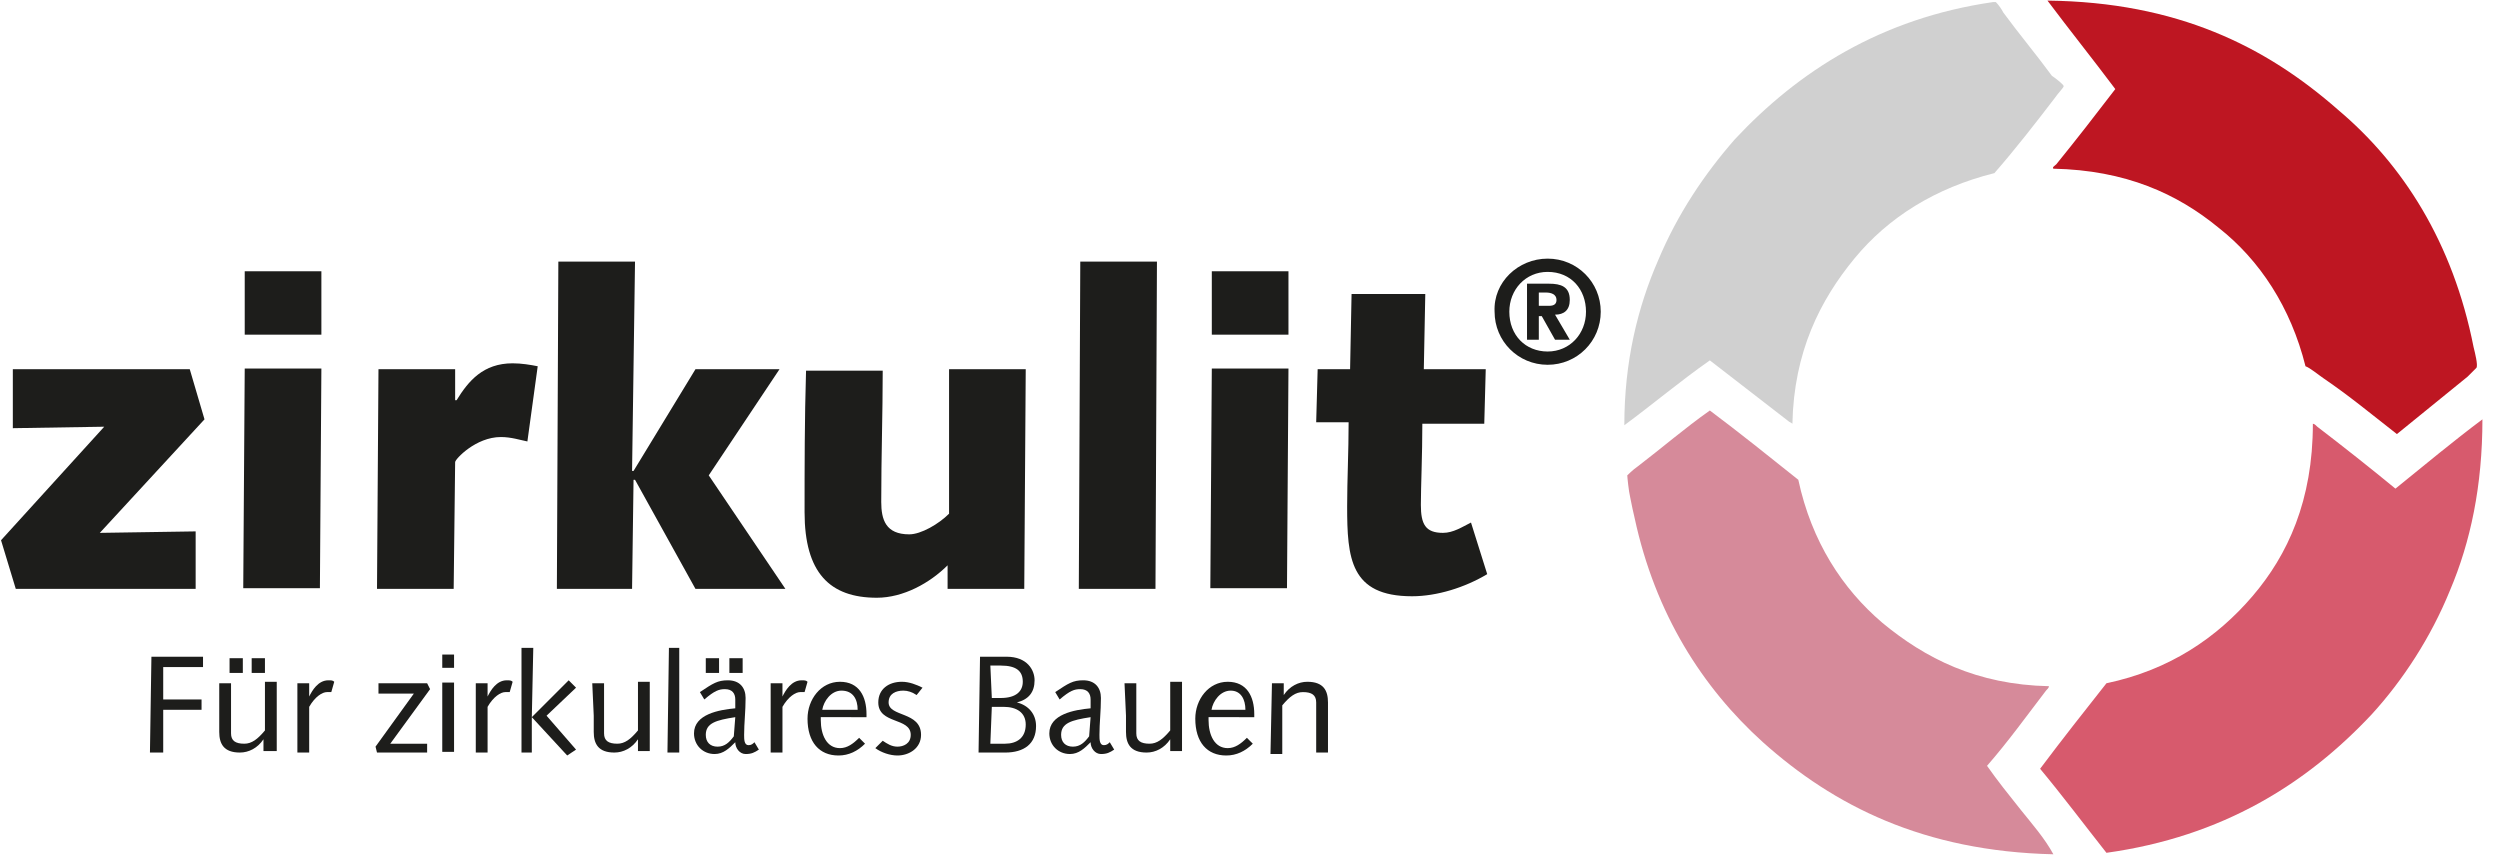
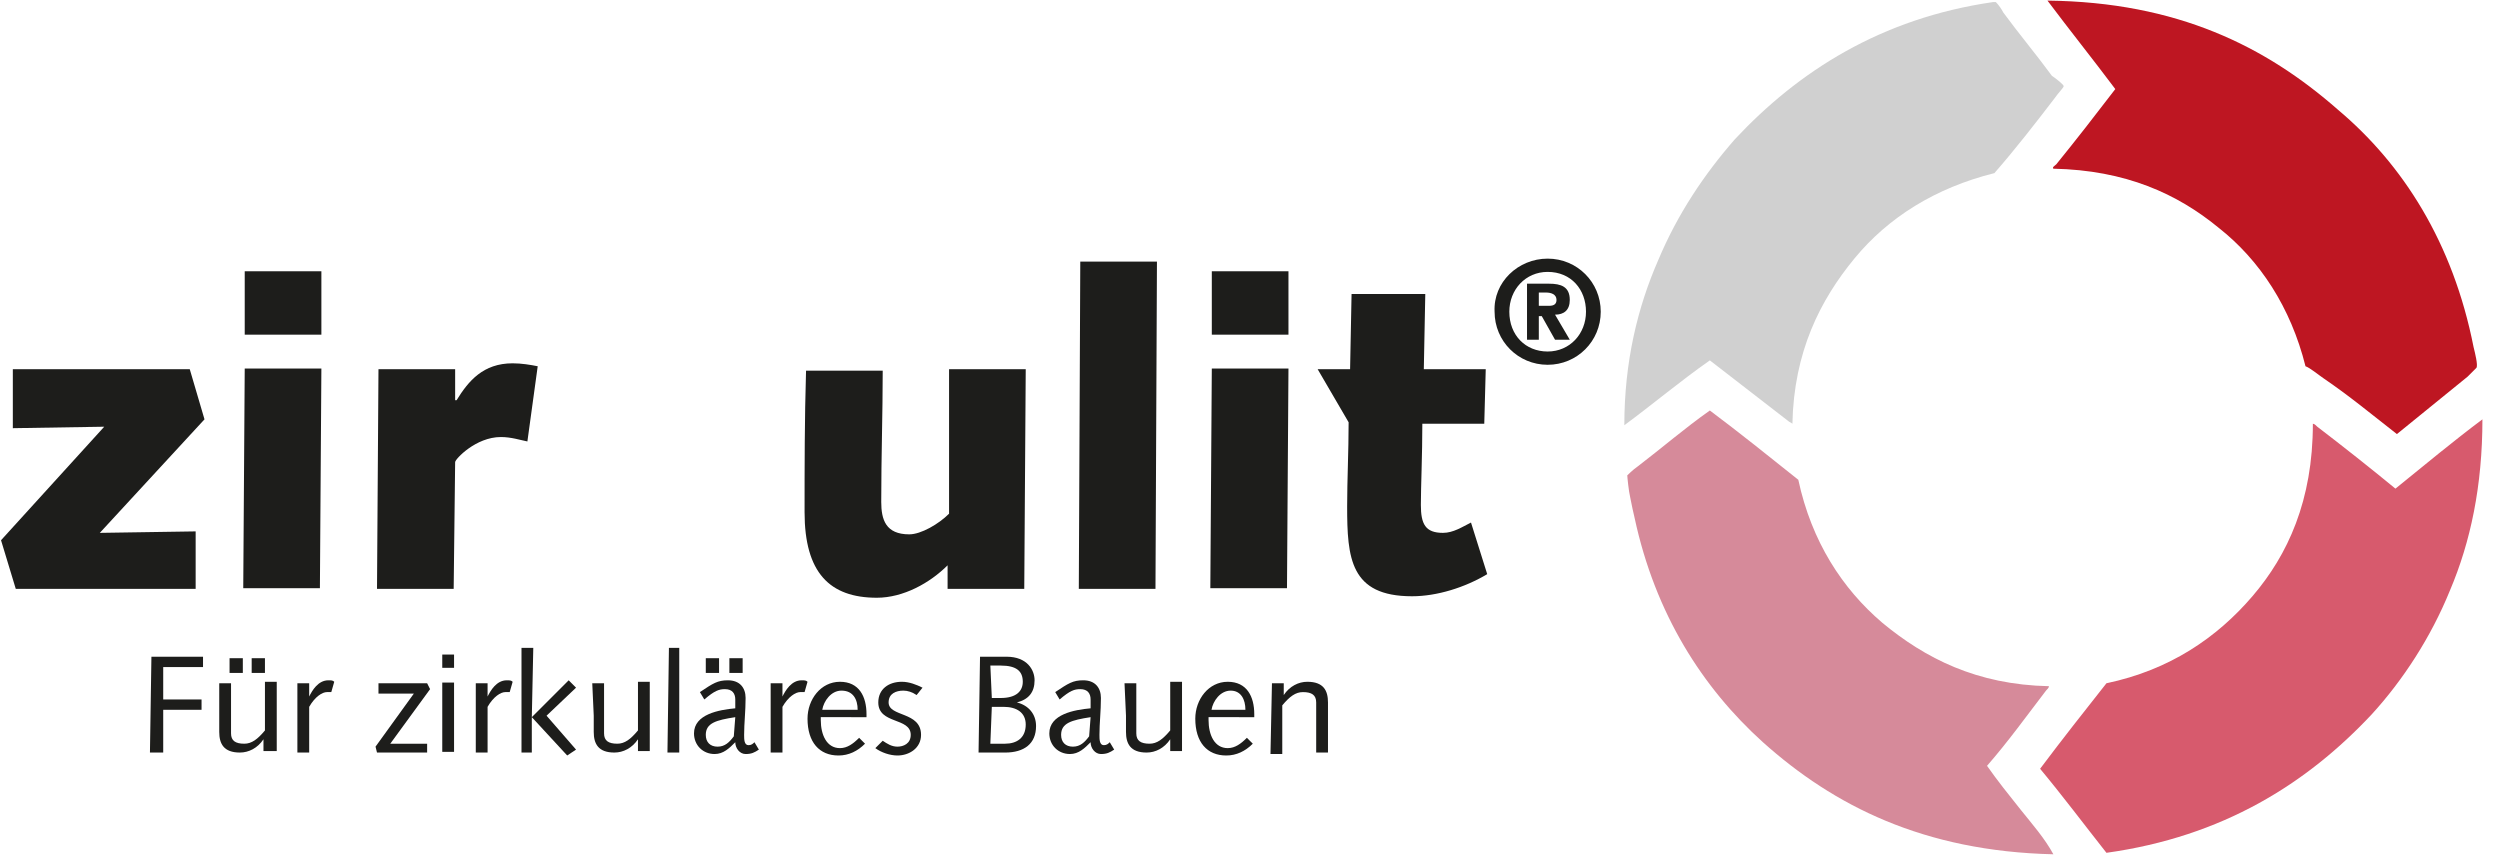
<svg xmlns="http://www.w3.org/2000/svg" xmlns:ns1="http://sodipodi.sourceforge.net/DTD/sodipodi-0.dtd" xmlns:ns2="http://www.inkscape.org/namespaces/inkscape" version="1.0" id="Ebene_1" x="0px" y="0px" viewBox="0 0 244 84" xml:space="preserve" ns1:docname="logo_zirkulit_cropped2.svg" width="244" height="84" ns2:version="1.1.1 (3bf5ae0d25, 2021-09-20)">
  <defs id="defs85" />
  <ns1:namedview id="namedview83" pagecolor="#ffffff" bordercolor="#666666" borderopacity="1.0" ns2:pageshadow="2" ns2:pageopacity="0.0" ns2:pagecheckerboard="0" showgrid="false" ns2:zoom="3.3060029" ns2:cx="127.79783" ns2:cy="88.475421" ns2:window-width="1920" ns2:window-height="1017" ns2:window-x="2552" ns2:window-y="-8" ns2:window-maximized="1" ns2:current-layer="Ebene_1" />
  <style type="text/css" id="style2">
	.st0{fill:#D75A6D;}
	.st1{fill:#BE1622;}
	.st2{fill:#D0D0D0;}
	.st3{fill:#D68A9A;}
	.st4{fill:#1D1D1B;}
</style>
  <g id="g12" transform="matrix(1.439,0,0,1.439,-862.148,-511.073)">
    <path class="st0" d="m 767.5,383.6 c 0,4.5 -0.8,8.3 -2.2,11.6 -1.3,3.2 -3.2,6.1 -5.3,8.4 -4.4,4.7 -10.1,8.3 -18,9.4 -1.5,-1.9 -3,-3.9 -4.5,-5.7 1.5,-2 3,-3.9 4.5,-5.8 4.3,-0.9 7.5,-3.1 9.9,-5.9 2.4,-2.8 4.1,-6.5 4.1,-11.7 0.1,0 0.2,0.1 0.3,0.2 1.7,1.3 3.6,2.8 5.3,4.2 2.1,-1.7 3.9,-3.2 5.9,-4.7 0,0 0,0 0,0" id="path4" />
    <path class="st1" d="m 766.9,378.7 c 0.1,0.4 0.3,1.2 0.2,1.4 0,0 -0.4,0.4 -0.6,0.6 -1.6,1.3 -3.2,2.6 -4.8,3.9 -1.8,-1.4 -3.1,-2.5 -5,-3.8 -0.3,-0.2 -0.9,-0.7 -1.2,-0.8 -1,-4 -3.1,-7.2 -5.9,-9.4 -2.8,-2.3 -6.3,-3.9 -11.2,-4 -0.1,-0.1 0.1,-0.2 0.2,-0.3 1.3,-1.6 2.7,-3.4 4,-5.1 -1.5,-2 -3.1,-4 -4.6,-6 0,0 0,0 0,0 8.8,0.1 14.8,3.1 19.7,7.4 4.4,3.7 7.8,9 9.2,16.1" id="path6" />
    <path class="st2" d="m 739.1,361 c 0,0.1 -0.4,0.5 -0.6,0.8 -1.3,1.7 -2.7,3.5 -4.1,5.1 -4,1 -7.2,3 -9.5,5.8 -2.3,2.8 -4.1,6.3 -4.2,11.2 -0.1,-0.1 -0.2,-0.1 -0.3,-0.2 -1.7,-1.3 -3.6,-2.8 -5.3,-4.1 -2,1.4 -3.9,3 -5.8,4.4 0,-4.3 0.9,-8 2.3,-11.2 1.3,-3.1 3.1,-5.8 5.2,-8.2 4.3,-4.6 9.9,-8.2 17.5,-9.3 0,0 0.2,0 0.2,0 0.2,0.2 0.4,0.5 0.5,0.7 1.1,1.5 2.2,2.8 3.3,4.3 0.3,0.2 0.8,0.6 0.8,0.7" id="path8" />
    <path class="st3" d="m 738.1,401.7 c 0,0.1 -0.1,0.2 -0.2,0.3 -1.3,1.7 -2.6,3.5 -4,5.1 0.7,1 1.5,2 2.3,3 0.8,1 1.6,1.9 2.2,3 -8.8,-0.2 -14.9,-3.3 -19.7,-7.6 -4.1,-3.7 -7.3,-8.7 -8.7,-15.2 -0.1,-0.4 -0.2,-0.9 -0.3,-1.4 -0.1,-0.4 -0.2,-1.4 -0.2,-1.5 0,0 0.4,-0.4 0.7,-0.6 1.7,-1.3 3.2,-2.6 4.9,-3.8 2,1.5 4,3.1 6,4.7 0.9,4.2 3,7.4 5.7,9.7 2.9,2.4 6.4,4.2 11.3,4.3" id="path10" />
  </g>
  <polygon class="st4" points="612.8,403.3 610.2,403.3 610.2,406.2 609.3,406.2 609.4,399.7 612.9,399.7 612.9,400.4 610.2,400.4 610.2,402.6 612.8,402.6 " id="polygon14" transform="matrix(1.439,0,0,1.439,-862.148,-511.073)" />
  <g id="g20" transform="matrix(1.439,0,0,1.439,-862.148,-511.073)">
    <path class="st4" d="m 616.2,399.8 h 0.9 v 1 h -0.9 z m -1.5,0 h 0.9 v 1 h -0.9 z m -0.7,1.7 h 0.8 v 2.1 c 0,0.4 0,0.8 0,1.3 0,0.5 0.3,0.7 0.9,0.7 0.5,0 0.9,-0.3 1.4,-0.9 v -3.3 h 0.8 v 4.7 H 617 v -0.8 0 c -0.4,0.6 -1,0.9 -1.6,0.9 -1.1,0 -1.4,-0.6 -1.4,-1.4 0,-0.4 0,-0.7 0,-1.1 z" id="path16" />
    <path class="st4" d="m 619.3,401.5 h 0.8 v 0.9 0 c 0.2,-0.4 0.6,-1.1 1.3,-1.1 0.2,0 0.3,0 0.4,0.1 l -0.2,0.7 c -0.1,0 -0.2,0 -0.3,0 -0.3,0 -0.8,0.3 -1.2,1 v 3.1 h -0.8 z" id="path18" />
  </g>
  <polygon class="st4" points="628.1,401.5 628.3,401.9 625.6,405.6 628.1,405.6 628.1,406.2 624.7,406.2 624.6,405.8 627.2,402.2 624.8,402.2 624.8,401.5 " id="polygon22" transform="matrix(1.439,0,0,1.439,-862.148,-511.073)" />
  <path class="st4" d="m 43.165,66.618 v 6.763 h 1.151 v -6.763 z m 0,-1.439 h 1.151 v -1.295 h -1.151 z" id="path24" style="stroke-width:1.439" />
  <g id="g28" transform="matrix(1.439,0,0,1.439,-862.148,-511.073)">
    <path class="st4" d="m 631.4,401.5 h 0.8 v 0.9 0 c 0.2,-0.4 0.6,-1.1 1.3,-1.1 0.2,0 0.3,0 0.4,0.1 l -0.2,0.7 c -0.1,0 -0.2,0 -0.3,0 -0.3,0 -0.8,0.3 -1.2,1 v 3.1 h -0.8 z" id="path26" />
  </g>
  <polygon class="st4" points="638.2,406 637.6,406.4 635.2,403.8 635.2,406.2 634.5,406.2 634.5,399.1 635.3,399.1 635.2,403.8 637.7,401.3 638.2,401.8 636.2,403.7 " id="polygon30" transform="matrix(1.439,0,0,1.439,-862.148,-511.073)" />
  <g id="g34" transform="matrix(1.439,0,0,1.439,-862.148,-511.073)">
    <path class="st4" d="m 639.3,401.5 h 0.8 v 2.1 c 0,0.4 0,0.8 0,1.3 0,0.5 0.3,0.7 0.9,0.7 0.5,0 0.9,-0.3 1.4,-0.9 v -3.3 h 0.8 v 4.7 h -0.8 v -0.8 0 c -0.4,0.6 -1,0.9 -1.6,0.9 -1.1,0 -1.4,-0.6 -1.4,-1.4 0,-0.4 0,-0.7 0,-1.1 z" id="path32" />
  </g>
  <polygon class="st4" points="645.2,406.2 645.2,399.1 644.5,399.1 644.4,406.2 " id="polygon36" transform="matrix(1.439,0,0,1.439,-862.148,-511.073)" />
  <g id="g56" transform="matrix(1.439,0,0,1.439,-862.148,-511.073)">
    <path class="st4" d="m 648.6,399.8 h 0.9 v 1 h -0.9 z m -1.6,0 h 0.9 v 1 H 647 Z m 2,4 c -1.3,0.2 -2,0.4 -2,1.2 0,0.5 0.3,0.8 0.8,0.8 0.5,0 0.8,-0.3 1.1,-0.7 z m 1.6,2.2 c -0.3,0.2 -0.5,0.3 -0.9,0.3 -0.4,0 -0.7,-0.4 -0.7,-0.8 -0.4,0.4 -0.8,0.8 -1.4,0.8 -0.8,0 -1.4,-0.6 -1.4,-1.4 0,-1.3 1.7,-1.6 2.8,-1.7 0,-0.2 0,-0.4 0,-0.6 0,-0.4 -0.2,-0.7 -0.7,-0.7 -0.4,0 -0.7,0.1 -1.4,0.7 l -0.3,-0.5 c 0.9,-0.6 1.2,-0.8 1.9,-0.8 0.8,0 1.2,0.5 1.2,1.2 0,0.9 -0.1,1.7 -0.1,2.5 0,0.3 0,0.7 0.3,0.7 0.2,0 0.3,-0.1 0.4,-0.2 z" id="path38" />
    <path class="st4" d="m 651.4,401.5 h 0.8 v 0.9 0 c 0.2,-0.4 0.6,-1.1 1.3,-1.1 0.2,0 0.3,0 0.4,0.1 l -0.2,0.7 c -0.1,0 -0.2,0 -0.3,0 -0.3,0 -0.8,0.3 -1.2,1 v 3.1 h -0.8 z" id="path40" />
    <path class="st4" d="m 657.3,403.3 c 0,-0.7 -0.3,-1.3 -1.1,-1.3 -0.7,0 -1.2,0.7 -1.3,1.3 z m -2.5,0.5 v 0.2 c 0,1 0.4,1.9 1.3,1.9 0.5,0 0.9,-0.3 1.3,-0.7 l 0.4,0.4 c -0.5,0.5 -1.1,0.8 -1.8,0.8 -1.3,0 -2.1,-0.9 -2.1,-2.5 0,-1.3 0.9,-2.5 2.2,-2.5 1.3,0 1.8,1 1.8,2.2 v 0.2 z" id="path42" />
    <path class="st4" d="m 659,405.4 c 0.3,0.2 0.6,0.4 1,0.4 0.4,0 0.9,-0.2 0.9,-0.8 0,-1.2 -2.2,-0.7 -2.2,-2.2 0,-0.9 0.7,-1.4 1.6,-1.4 0.5,0 1,0.2 1.4,0.4 l -0.4,0.5 c -0.3,-0.2 -0.6,-0.3 -0.9,-0.3 -0.5,0 -1,0.2 -1,0.8 0,1 2.2,0.6 2.2,2.2 0,0.9 -0.8,1.4 -1.6,1.4 -0.5,0 -1.1,-0.2 -1.5,-0.5 z" id="path44" />
    <path class="st4" d="m 666.4,402.5 h 0.6 c 1.1,0 1.5,-0.5 1.5,-1.1 0,-0.7 -0.4,-1.1 -1.5,-1.1 h -0.7 z m -0.1,3.1 h 1 c 0.8,0 1.4,-0.4 1.4,-1.3 0,-0.8 -0.6,-1.2 -1.5,-1.2 h -0.8 z m -0.7,-5.9 h 1.8 c 1.4,0 1.9,0.9 1.9,1.6 0,0.8 -0.4,1.3 -1.2,1.5 v 0 c 0.8,0.2 1.3,0.8 1.3,1.6 0,1.2 -0.8,1.8 -2.1,1.8 h -1.8 z" id="path46" />
    <path class="st4" d="m 673.1,403.8 c -1.3,0.2 -2,0.4 -2,1.2 0,0.5 0.3,0.8 0.8,0.8 0.5,0 0.8,-0.3 1.1,-0.7 z m 1.6,2.2 c -0.3,0.2 -0.5,0.3 -0.9,0.3 -0.4,0 -0.7,-0.4 -0.7,-0.8 -0.4,0.4 -0.8,0.8 -1.4,0.8 -0.8,0 -1.4,-0.6 -1.4,-1.4 0,-1.3 1.7,-1.6 2.8,-1.7 0,-0.2 0,-0.4 0,-0.6 0,-0.4 -0.2,-0.7 -0.7,-0.7 -0.4,0 -0.7,0.1 -1.4,0.7 l -0.3,-0.5 c 0.9,-0.6 1.2,-0.8 1.9,-0.8 0.8,0 1.2,0.5 1.2,1.2 0,0.9 -0.1,1.7 -0.1,2.5 0,0.3 0,0.7 0.3,0.7 0.2,0 0.3,-0.1 0.4,-0.2 z" id="path48" />
    <path class="st4" d="m 675.4,401.5 h 0.8 v 2.1 c 0,0.4 0,0.8 0,1.3 0,0.5 0.3,0.7 0.9,0.7 0.5,0 0.9,-0.3 1.4,-0.9 v -3.3 h 0.8 v 4.7 h -0.8 v -0.8 0 c -0.4,0.6 -1,0.9 -1.6,0.9 -1.1,0 -1.4,-0.6 -1.4,-1.4 0,-0.4 0,-0.7 0,-1.1 z" id="path50" />
    <path class="st4" d="m 683.6,403.3 c 0,-0.7 -0.3,-1.3 -1,-1.3 -0.7,0 -1.2,0.7 -1.3,1.3 z m -2.5,0.5 v 0.2 c 0,1 0.4,1.9 1.3,1.9 0.5,0 0.9,-0.3 1.3,-0.7 l 0.4,0.4 c -0.5,0.5 -1.1,0.8 -1.8,0.8 -1.3,0 -2.1,-0.9 -2.1,-2.5 0,-1.3 0.9,-2.5 2.2,-2.5 1.3,0 1.8,1 1.8,2.2 v 0.2 z" id="path52" />
    <path class="st4" d="m 685.4,401.5 h 0.8 v 0.8 0 c 0.4,-0.6 1,-0.9 1.6,-0.9 1.1,0 1.4,0.6 1.4,1.4 0,0.4 0,0.7 0,1.1 v 2.3 h -0.8 v -2.1 c 0,-0.4 0,-0.8 0,-1.3 0,-0.5 -0.3,-0.7 -0.9,-0.7 -0.5,0 -0.9,0.3 -1.4,0.9 v 3.3 h -0.8 z" id="path54" />
  </g>
  <polygon class="st4" points="612.4,391.2 605.9,391.3 613,383.6 612,380.2 600,380.2 600,384.2 606.2,384.1 599.2,391.8 600.2,395.1 612.4,395.1 " id="polygon58" transform="matrix(1.439,0,0,1.439,-862.148,-511.073)" />
  <path class="st4" d="m 23.885,26.474 h 7.482 v 6.187 h -7.482 z m 0,9.496 h 7.482 l -0.144,21.439 h -7.482 z" id="path60" style="stroke-width:1.439" />
  <g id="g64" transform="matrix(1.439,0,0,1.439,-862.148,-511.073)">
    <path class="st4" d="m 624.8,380.2 h 5.2 v 2.1 h 0.1 c 0.8,-1.3 1.8,-2.5 3.8,-2.5 0.6,0 1.2,0.1 1.7,0.2 l -0.7,5.1 c -0.5,-0.1 -1.1,-0.3 -1.8,-0.3 -1.7,0 -3.1,1.5 -3.1,1.7 l -0.1,8.6 h -5.2 z" id="path62" />
  </g>
-   <polygon class="st4" points="647.2,387.4 652.4,395.1 646.3,395.1 642.2,387.7 642.1,387.7 642,395.1 636.9,395.1 637,372.9 642.2,372.9 642,387.1 642.1,387.1 646.3,380.2 652,380.2 " id="polygon66" transform="matrix(1.439,0,0,1.439,-862.148,-511.073)" />
  <g id="g70" transform="matrix(1.439,0,0,1.439,-862.148,-511.073)">
    <path class="st4" d="m 663.5,380.2 h 5.2 l -0.1,14.9 h -5.2 v -1.6 c -1.2,1.2 -3,2.2 -4.8,2.2 -3.2,0 -4.9,-1.7 -4.9,-5.8 0,-3.1 0,-6.3 0.1,-9.6 h 5.2 c 0,2.9 -0.1,5.8 -0.1,8.9 0,1.2 0.3,2.2 1.9,2.2 0.8,0 2,-0.7 2.7,-1.4 z" id="path68" />
  </g>
  <polygon class="st4" points="677.5,395.1 672.3,395.1 672.4,372.9 677.6,372.9 " id="polygon72" transform="matrix(1.439,0,0,1.439,-862.148,-511.073)" />
  <path class="st4" d="m 118.272,26.474 h 7.482 v 6.187 h -7.482 z m 0,9.496 h 7.482 l -0.144,21.439 h -7.482 z" id="path74" style="stroke-width:1.439" />
  <g id="g80" transform="matrix(1.439,0,0,1.439,-862.148,-511.073)">
-     <path class="st4" d="m 688.5,380.2 h 2.2 l 0.1,-5.1 h 5 l -0.1,5.1 h 4.2 l -0.1,3.7 h -4.2 c 0,2.1 -0.1,4.3 -0.1,5.5 0,1.3 0.3,1.9 1.5,1.9 0.7,0 1.3,-0.4 1.9,-0.7 l 1.1,3.5 c -1.5,0.9 -3.4,1.5 -5.1,1.5 -4.2,0 -4.4,-2.6 -4.4,-6.1 0,-1.8 0.1,-3.7 0.1,-5.7 h -2.2 z" id="path76" />
+     <path class="st4" d="m 688.5,380.2 h 2.2 l 0.1,-5.1 h 5 l -0.1,5.1 h 4.2 l -0.1,3.7 h -4.2 c 0,2.1 -0.1,4.3 -0.1,5.5 0,1.3 0.3,1.9 1.5,1.9 0.7,0 1.3,-0.4 1.9,-0.7 l 1.1,3.5 c -1.5,0.9 -3.4,1.5 -5.1,1.5 -4.2,0 -4.4,-2.6 -4.4,-6.1 0,-1.8 0.1,-3.7 0.1,-5.7 z" id="path76" />
    <path class="st4" d="m 703.5,375.9 h 0.7 c 0.3,0 0.5,-0.1 0.5,-0.4 0,-0.4 -0.4,-0.5 -0.7,-0.5 h -0.5 z m -0.8,-1.5 h 1.5 c 0.8,0 1.4,0.2 1.4,1.1 0,0.7 -0.4,1 -1,1 l 1,1.7 h -1 l -0.9,-1.6 h -0.2 v 1.6 h -0.8 z m 1.4,4.6 c 1.5,0 2.6,-1.2 2.6,-2.7 0,-1.5 -1,-2.7 -2.6,-2.7 -1.5,0 -2.6,1.2 -2.6,2.7 0,1.6 1.1,2.7 2.6,2.7 m 0,-6.3 c 2,0 3.6,1.6 3.6,3.6 0,2 -1.6,3.6 -3.6,3.6 -2,0 -3.6,-1.6 -3.6,-3.6 -0.1,-2 1.6,-3.6 3.6,-3.6" id="path78" />
  </g>
</svg>